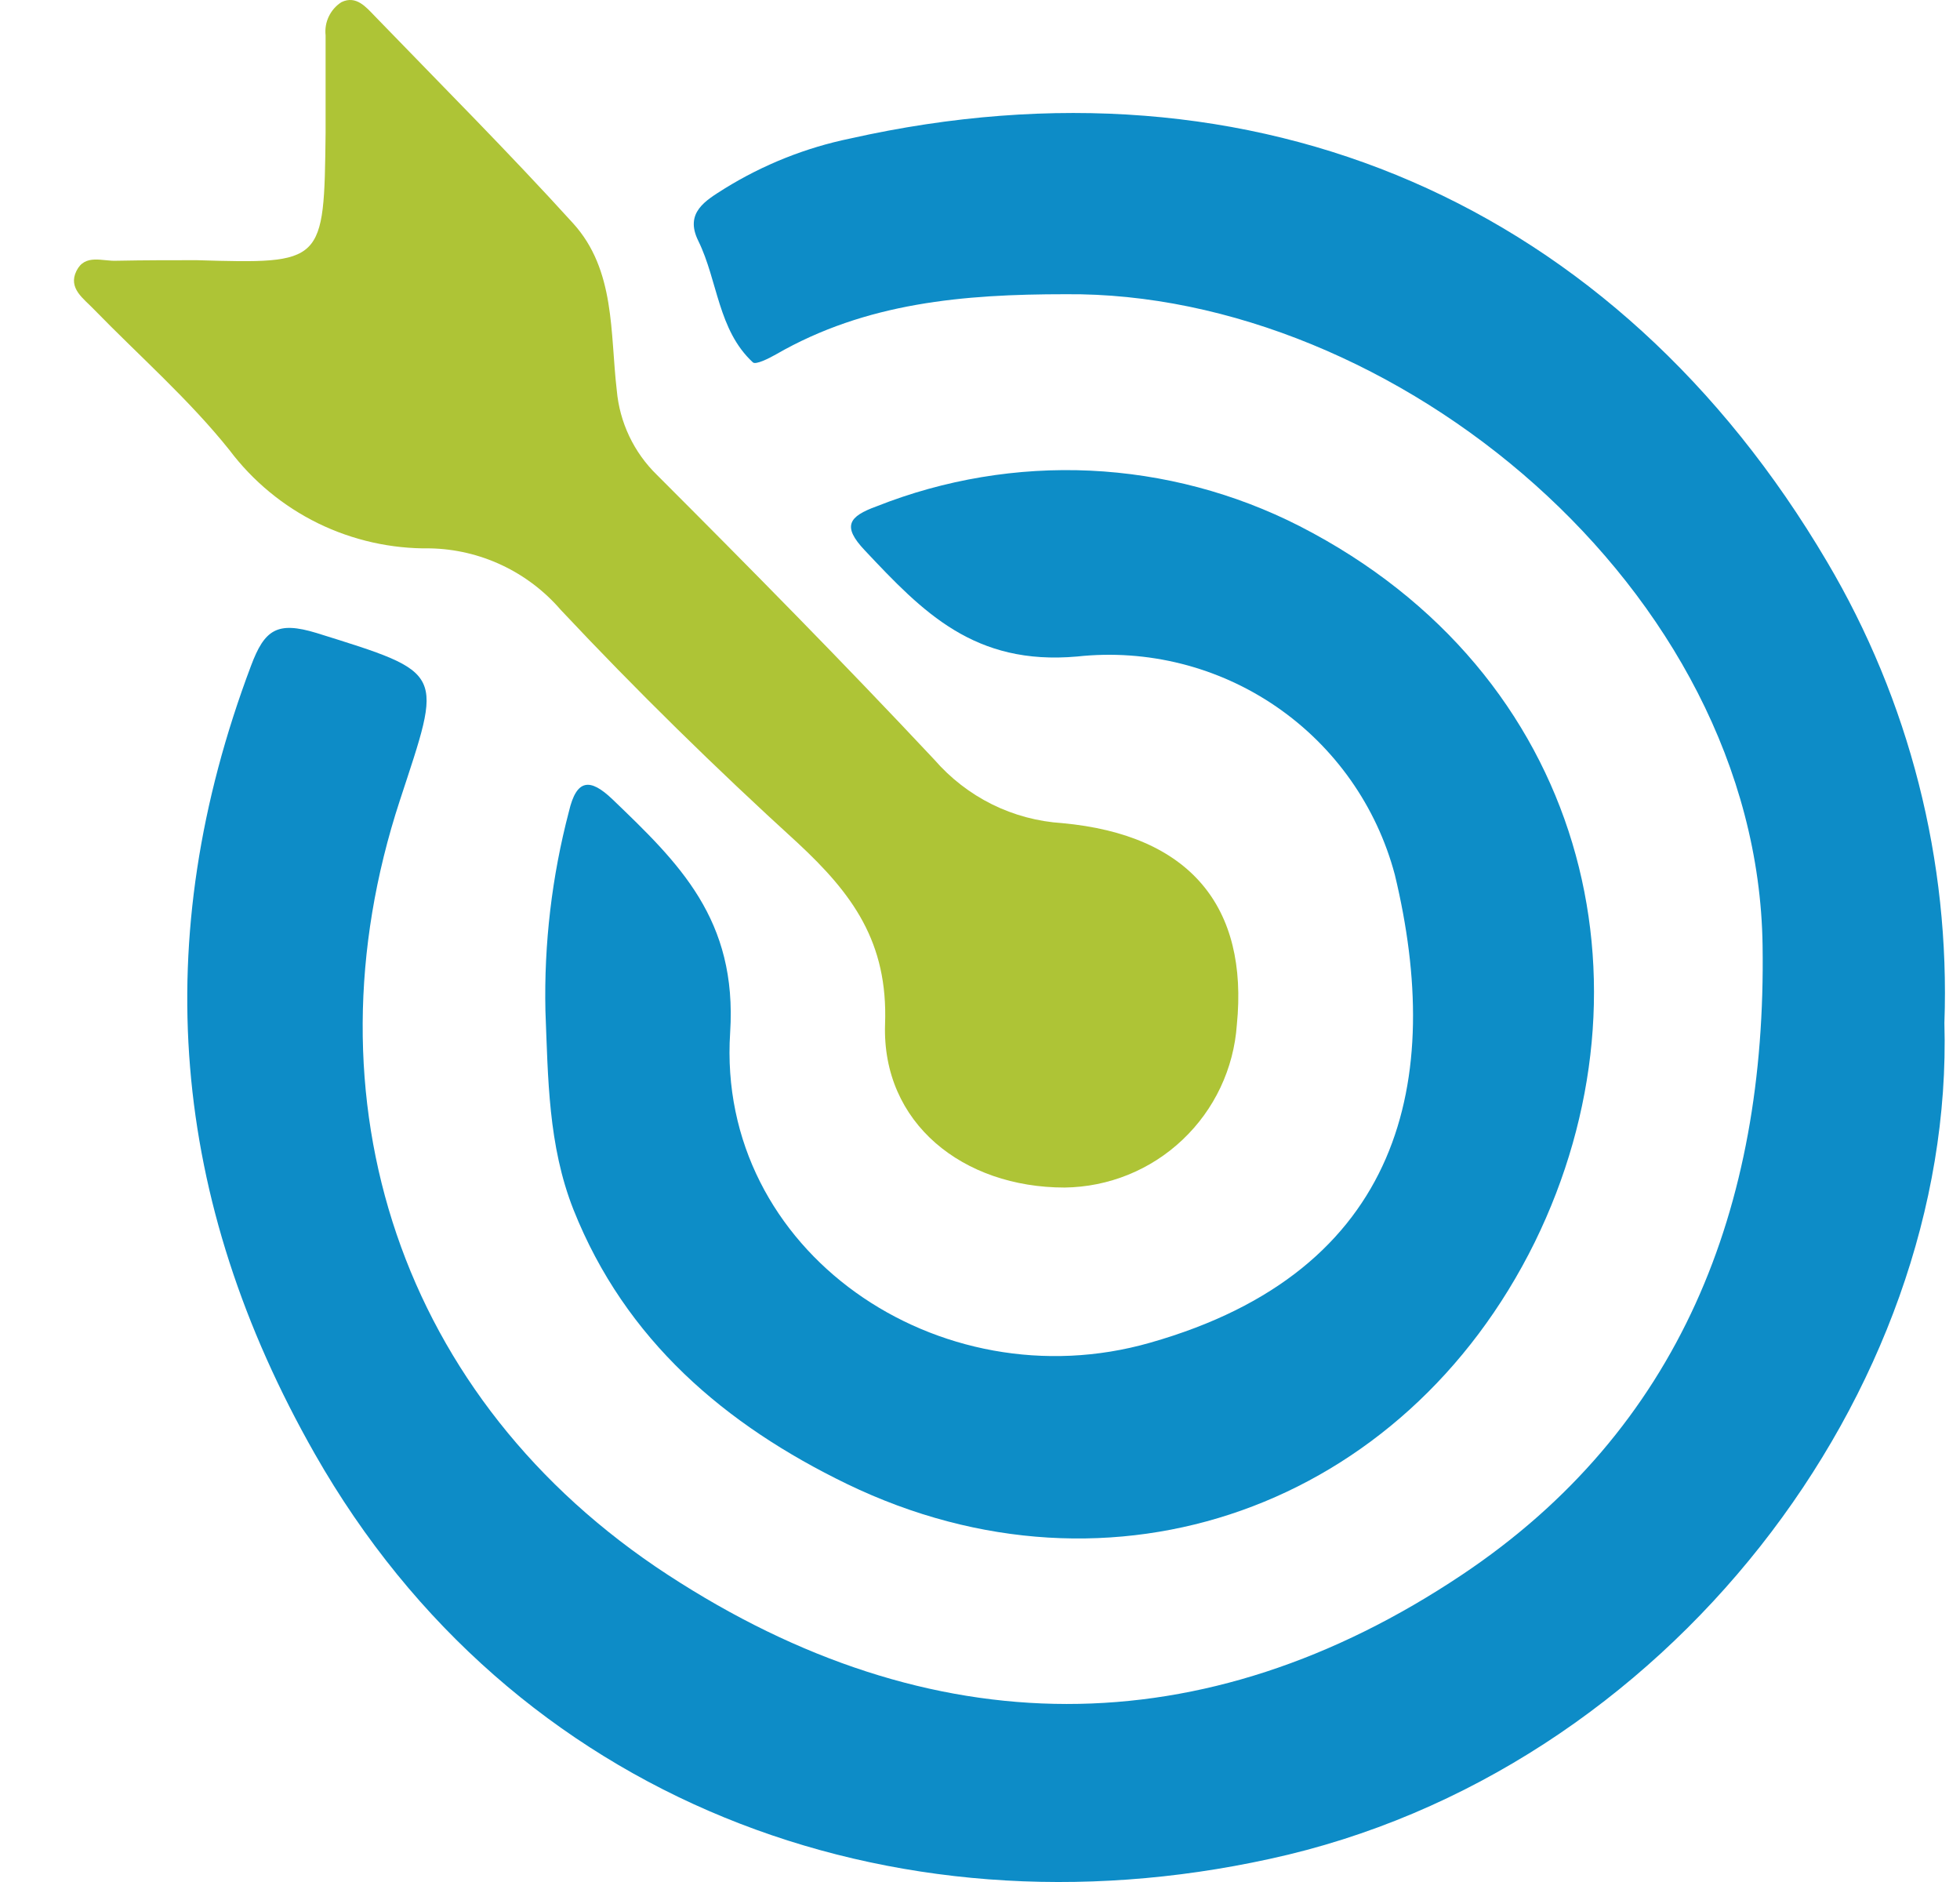
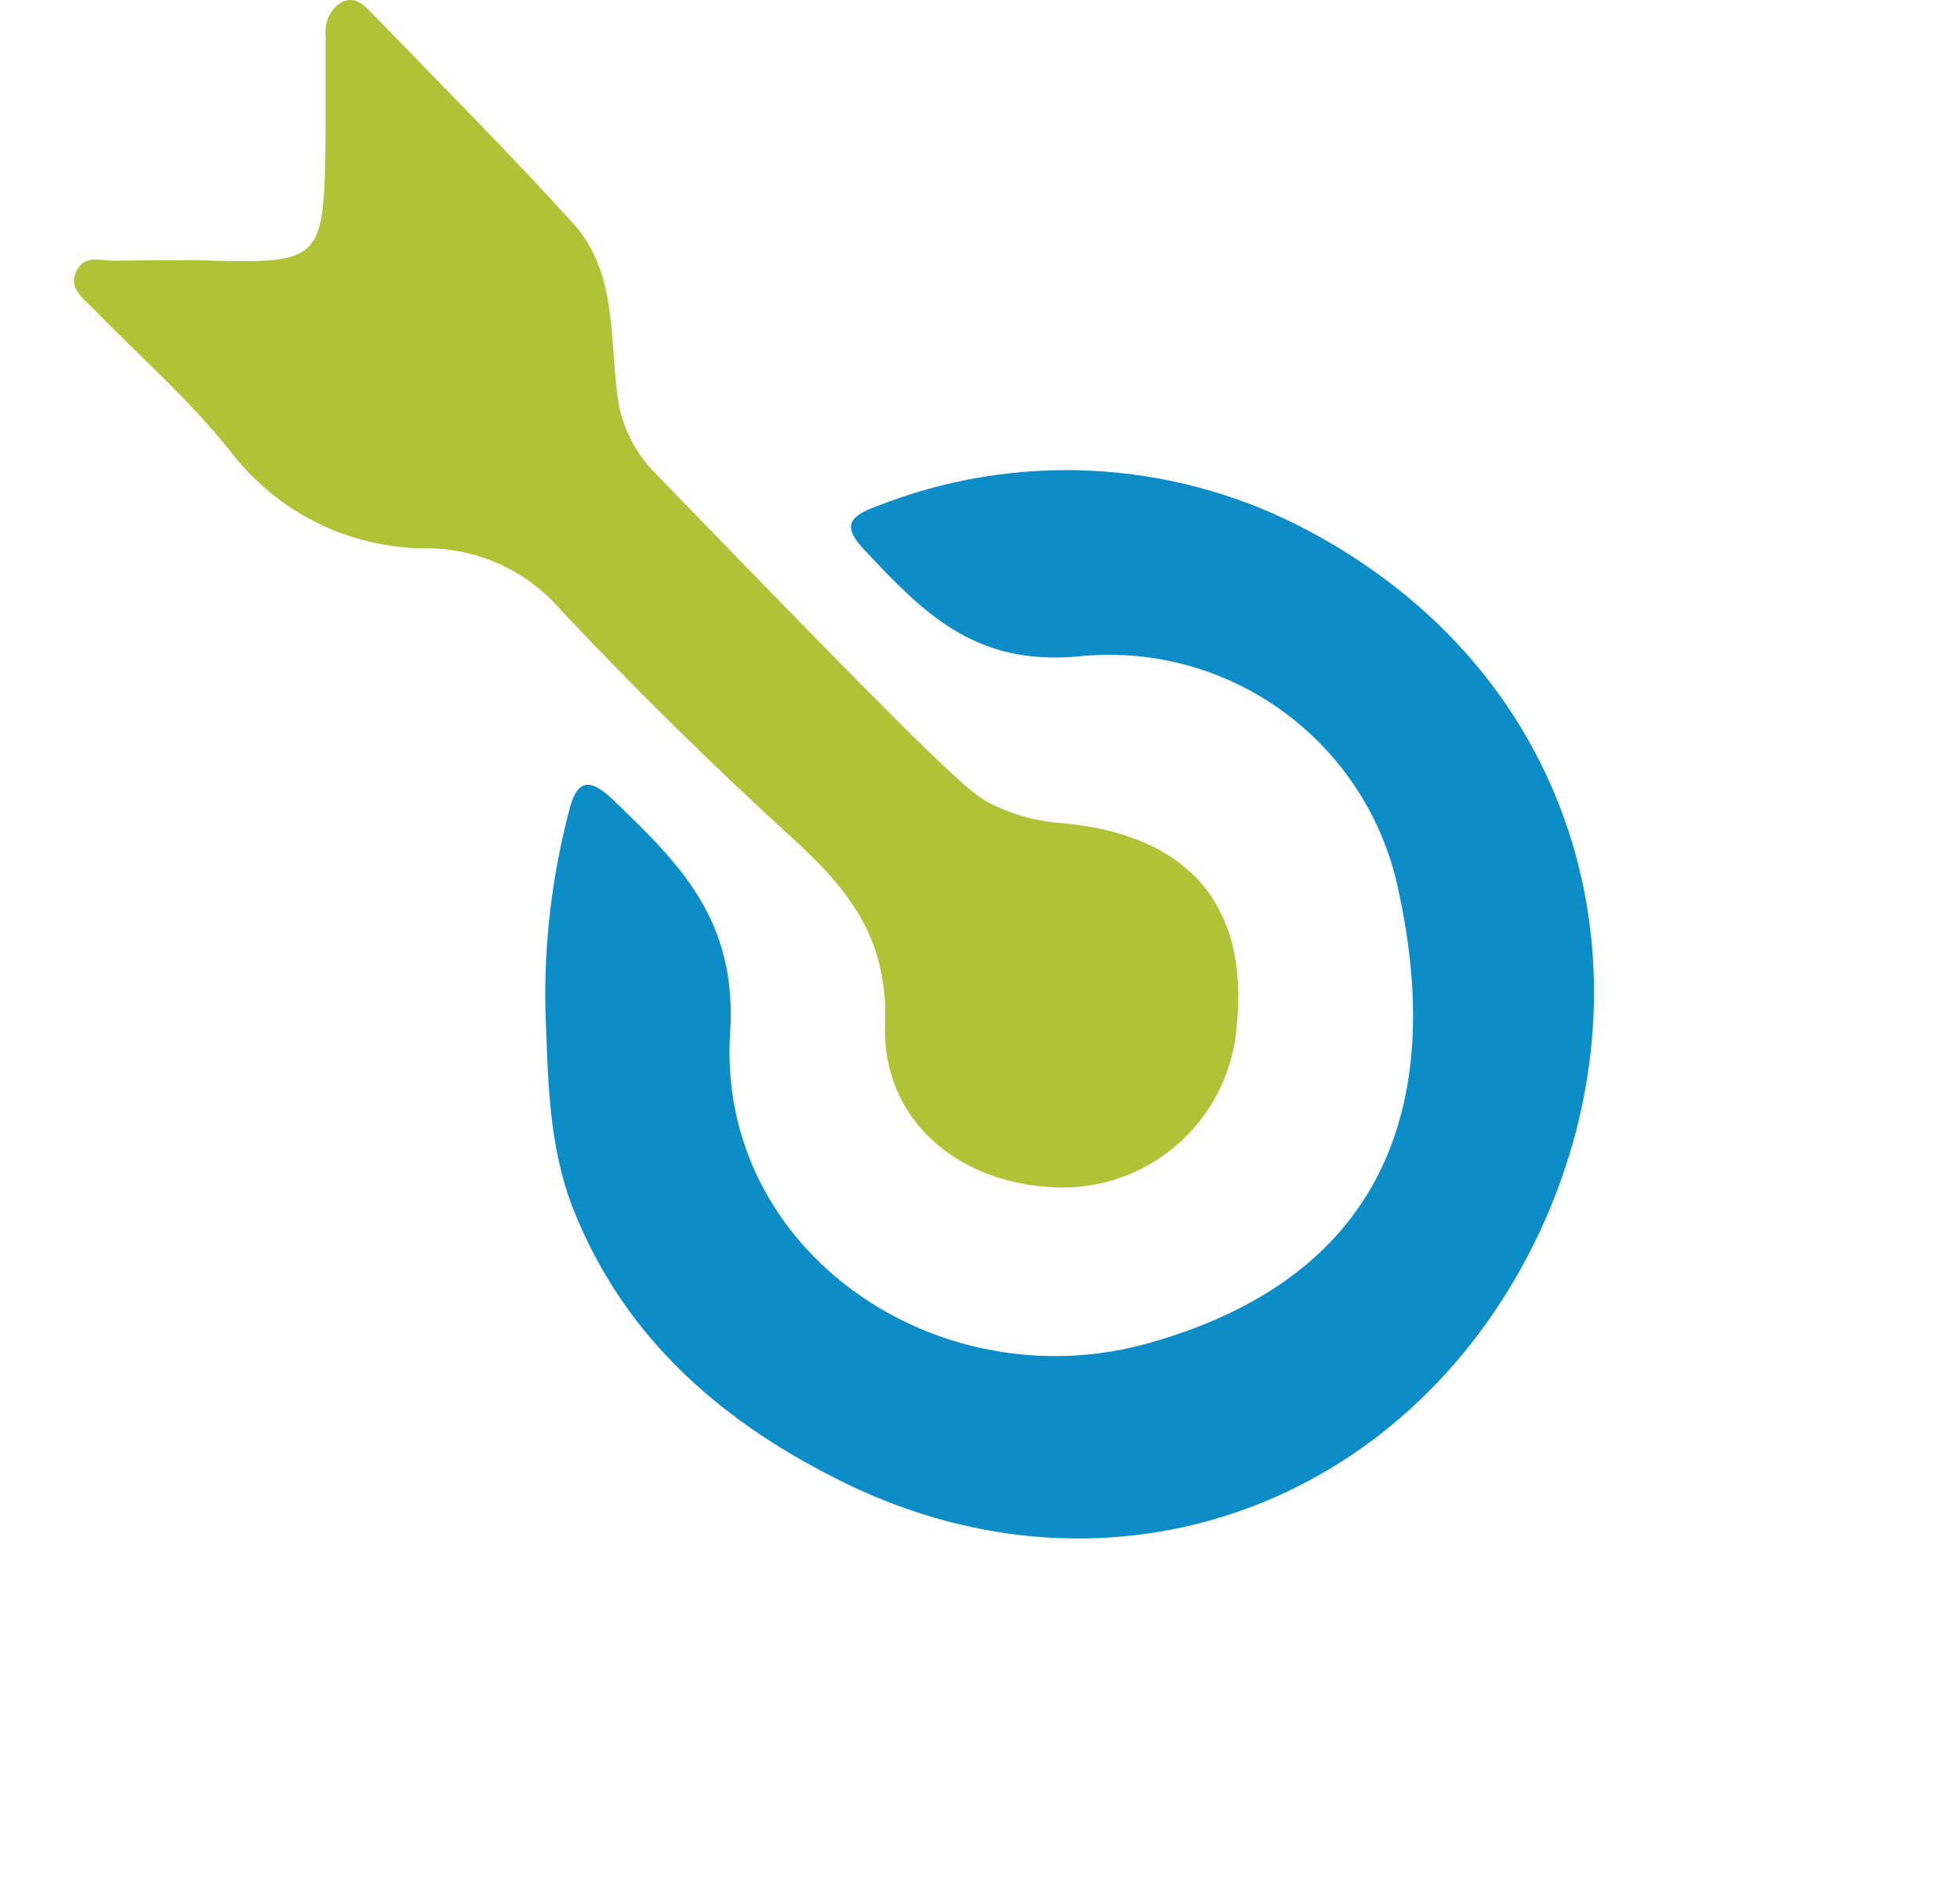
<svg xmlns="http://www.w3.org/2000/svg" width="25" height="24" viewBox="0 0 25 24" fill="none">
-   <path d="M24.801 13.046C24.934 17.73 21.273 22.607 16.193 23.706C11.369 24.762 6.532 22.96 4.017 18.543C2.171 15.301 1.888 11.977 3.201 8.492C3.374 8.029 3.534 7.919 4.037 8.072C5.702 8.592 5.643 8.549 5.1 10.208C3.85 14.019 5.1 17.853 8.517 20.082C11.875 22.274 15.353 22.284 18.648 20.082C21.426 18.226 22.532 15.401 22.482 12.06C22.419 7.499 17.768 3.712 13.588 3.752C12.292 3.752 11.046 3.858 9.9 4.518C9.807 4.571 9.64 4.655 9.603 4.621C9.157 4.208 9.157 3.582 8.907 3.072C8.727 2.709 9.004 2.556 9.24 2.406C9.734 2.1 10.277 1.883 10.846 1.766C16.029 0.604 20.607 2.592 23.302 7.16C24.355 8.938 24.875 10.981 24.801 13.046Z" fill="#0D8CC7" />
  <path d="M6.957 12.893C6.938 12.034 7.039 11.178 7.257 10.347C7.354 9.931 7.527 9.921 7.81 10.191C8.66 11.007 9.406 11.723 9.313 13.169C9.133 15.961 11.978 17.893 14.669 17.123C17.897 16.207 18.42 13.765 17.791 11.154C17.559 10.282 17.024 9.523 16.28 9.012C15.537 8.502 14.636 8.275 13.74 8.372C12.427 8.489 11.771 7.806 11.031 7.019C10.738 6.71 10.825 6.586 11.181 6.457C12.047 6.114 12.976 5.959 13.907 6.002C14.837 6.046 15.748 6.287 16.578 6.71C20.242 8.589 21.185 12.559 19.576 15.841C17.911 19.215 14.19 20.561 10.805 18.925C9.253 18.173 7.977 17.093 7.314 15.424C6.991 14.605 6.991 13.749 6.957 12.893Z" fill="#0D8DC7" />
-   <path d="M2.507 3.318C4.133 3.365 4.133 3.365 4.153 1.699C4.153 1.283 4.153 0.867 4.153 0.45C4.144 0.368 4.158 0.284 4.194 0.21C4.23 0.135 4.286 0.071 4.356 0.027C4.543 -0.063 4.669 0.09 4.782 0.207C5.629 1.083 6.491 1.946 7.311 2.849C7.851 3.445 7.781 4.244 7.867 4.977C7.903 5.387 8.085 5.77 8.38 6.057C9.576 7.253 10.762 8.455 11.918 9.688C12.123 9.924 12.373 10.118 12.653 10.257C12.933 10.396 13.238 10.477 13.55 10.497C15.179 10.647 15.926 11.563 15.776 13.069C15.737 13.627 15.49 14.151 15.083 14.535C14.677 14.92 14.14 15.137 13.58 15.144C12.281 15.144 11.248 14.322 11.289 13.062C11.328 12.013 10.872 11.397 10.172 10.747C9.13 9.798 8.117 8.805 7.151 7.776C6.944 7.536 6.688 7.342 6.401 7.207C6.114 7.072 5.802 6.999 5.485 6.993C4.99 7 4.501 6.89 4.056 6.673C3.612 6.455 3.225 6.136 2.927 5.74C2.411 5.094 1.778 4.541 1.198 3.945C1.068 3.808 0.865 3.678 0.975 3.455C1.085 3.232 1.308 3.335 1.491 3.325C1.844 3.318 2.177 3.318 2.507 3.318Z" fill="#AEC436" />
+   <path d="M2.507 3.318C4.133 3.365 4.133 3.365 4.153 1.699C4.153 1.283 4.153 0.867 4.153 0.45C4.144 0.368 4.158 0.284 4.194 0.21C4.23 0.135 4.286 0.071 4.356 0.027C4.543 -0.063 4.669 0.09 4.782 0.207C5.629 1.083 6.491 1.946 7.311 2.849C7.851 3.445 7.781 4.244 7.867 4.977C7.903 5.387 8.085 5.77 8.38 6.057C12.123 9.924 12.373 10.118 12.653 10.257C12.933 10.396 13.238 10.477 13.55 10.497C15.179 10.647 15.926 11.563 15.776 13.069C15.737 13.627 15.49 14.151 15.083 14.535C14.677 14.92 14.14 15.137 13.58 15.144C12.281 15.144 11.248 14.322 11.289 13.062C11.328 12.013 10.872 11.397 10.172 10.747C9.13 9.798 8.117 8.805 7.151 7.776C6.944 7.536 6.688 7.342 6.401 7.207C6.114 7.072 5.802 6.999 5.485 6.993C4.99 7 4.501 6.89 4.056 6.673C3.612 6.455 3.225 6.136 2.927 5.74C2.411 5.094 1.778 4.541 1.198 3.945C1.068 3.808 0.865 3.678 0.975 3.455C1.085 3.232 1.308 3.335 1.491 3.325C1.844 3.318 2.177 3.318 2.507 3.318Z" fill="#AEC436" />
</svg>